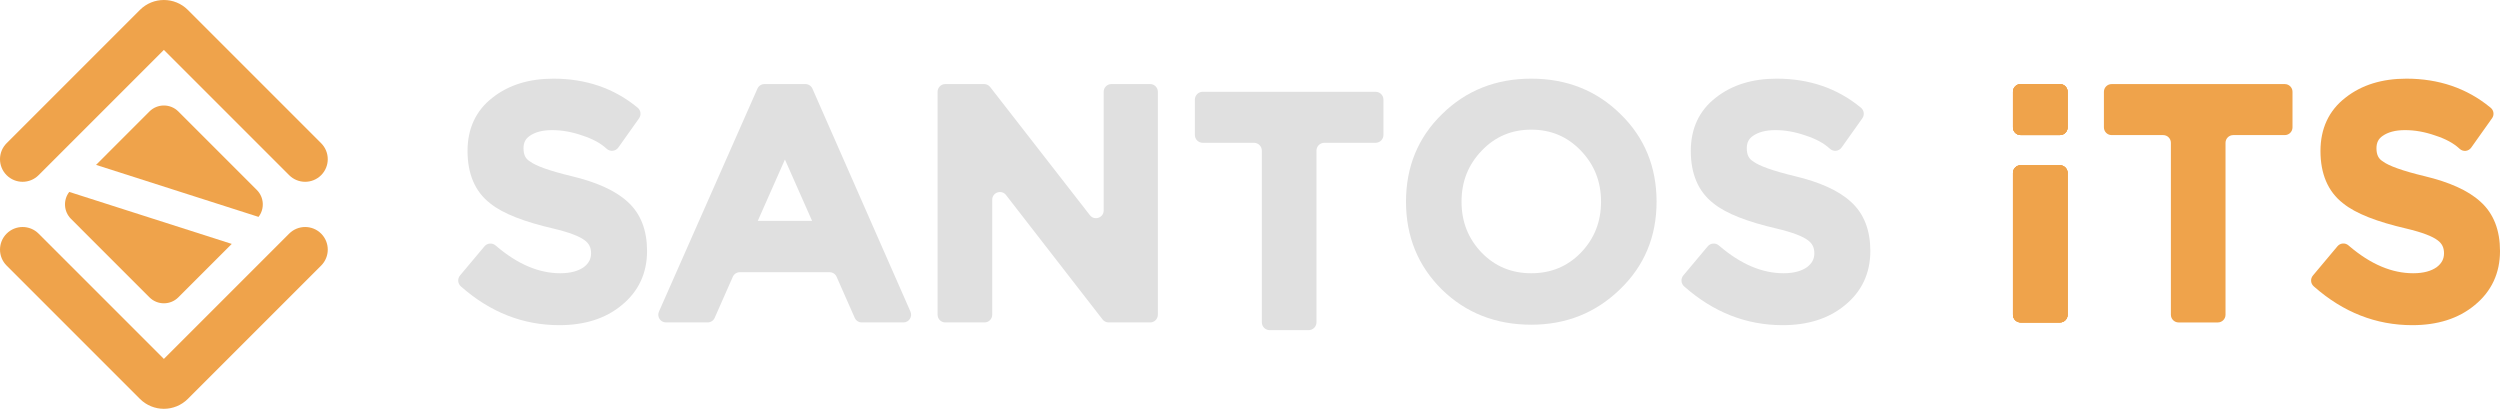
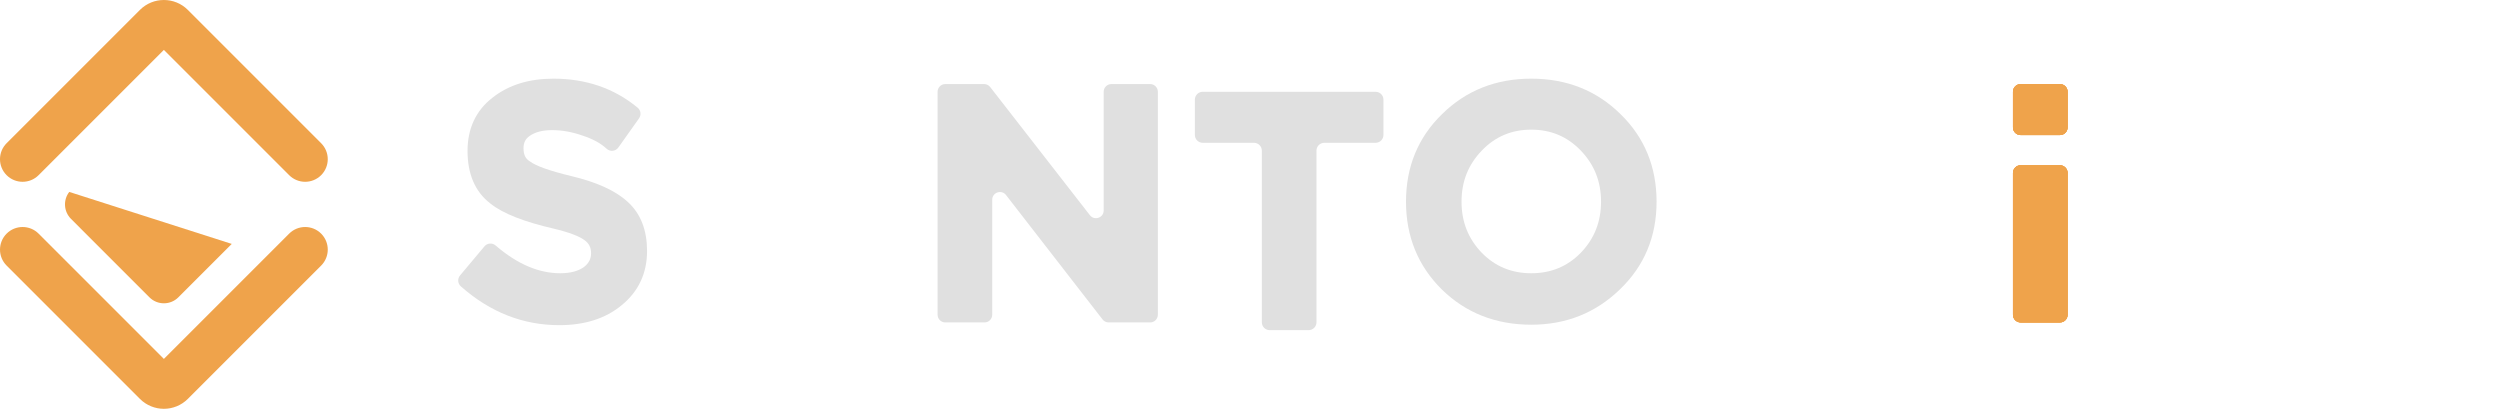
<svg xmlns="http://www.w3.org/2000/svg" width="318" height="52" viewBox="0 0 318 52" fill="none">
-   <path d="M12.217 20.974L32.886 27.588C33.675 26.569 33.602 25.097 32.666 24.162L22.686 14.181C21.671 13.166 20.024 13.166 19.009 14.181L12.217 20.974Z" fill="#EFA34B" />
  <path d="M29.479 31.026L8.809 24.412C8.02 25.431 8.093 26.903 9.029 27.838L19.009 37.819C20.024 38.834 21.671 38.834 22.686 37.819L29.479 31.026Z" fill="#EFA34B" />
  <path fill-rule="evenodd" clip-rule="evenodd" d="M0.843 29.717C1.966 28.595 3.786 28.595 4.909 29.717L20.846 45.654L36.783 29.717C37.906 28.595 39.726 28.595 40.849 29.717C41.972 30.84 41.972 32.661 40.849 33.783L23.895 50.737C22.211 52.421 19.48 52.421 17.796 50.737L0.843 33.783C-0.28 32.661 -0.28 30.84 0.843 29.717Z" fill="#EFA34B" />
  <path fill-rule="evenodd" clip-rule="evenodd" d="M40.848 22.283C39.725 23.405 37.905 23.405 36.782 22.283L20.845 6.346L4.908 22.283C3.785 23.405 1.965 23.405 0.842 22.283C-0.281 21.16 -0.281 19.339 0.842 18.216L17.796 1.263C19.48 -0.421 22.21 -0.421 23.895 1.263L40.848 18.216C41.971 19.339 41.971 21.16 40.848 22.283Z" fill="#EFA34B" />
  <path fill-rule="evenodd" clip-rule="evenodd" d="M262.999 22.001C262.999 21.46 262.56 21.021 262.019 21.021H257.03C256.489 21.021 256.05 21.46 256.05 22.001V40.035C256.05 40.576 256.489 41.015 257.03 41.015H262.019C262.56 41.015 262.999 40.576 262.999 40.035V22.001Z" fill="#EFA34B" />
  <path fill-rule="evenodd" clip-rule="evenodd" d="M262.999 22.001C262.999 21.46 262.56 21.021 262.019 21.021H257.03C256.489 21.021 256.05 21.46 256.05 22.001V40.035C256.05 40.576 256.489 41.015 257.03 41.015H262.019C262.56 41.015 262.999 40.576 262.999 40.035V22.001Z" fill="#EFA34B" />
  <path fill-rule="evenodd" clip-rule="evenodd" d="M262.999 22.001C262.999 21.46 262.56 21.021 262.019 21.021H257.03C256.489 21.021 256.05 21.46 256.05 22.001V40.035C256.05 40.576 256.489 41.015 257.03 41.015H262.019C262.56 41.015 262.999 40.576 262.999 40.035V22.001Z" fill="#EFA34B" />
  <path fill-rule="evenodd" clip-rule="evenodd" d="M262.999 22.001C262.999 21.46 262.56 21.021 262.019 21.021H257.03C256.489 21.021 256.05 21.46 256.05 22.001V40.035C256.05 40.576 256.489 41.015 257.03 41.015H262.019C262.56 41.015 262.999 40.576 262.999 40.035V22.001Z" fill="#EFA34B" />
  <path fill-rule="evenodd" clip-rule="evenodd" d="M262.999 11.675C262.999 11.134 262.56 10.695 262.019 10.695H257.03C256.489 10.695 256.05 11.134 256.05 11.675V16.201C256.05 16.742 256.489 17.181 257.03 17.181H262.019C262.56 17.181 262.999 16.742 262.999 16.201V11.675Z" fill="#EFA34B" />
  <path fill-rule="evenodd" clip-rule="evenodd" d="M262.999 11.675C262.999 11.134 262.56 10.695 262.019 10.695H257.03C256.489 10.695 256.05 11.134 256.05 11.675V16.201C256.05 16.742 256.489 17.181 257.03 17.181H262.019C262.56 17.181 262.999 16.742 262.999 16.201V11.675Z" fill="#EFA34B" />
  <path fill-rule="evenodd" clip-rule="evenodd" d="M262.999 11.675C262.999 11.134 262.56 10.695 262.019 10.695H257.03C256.489 10.695 256.05 11.134 256.05 11.675V16.201C256.05 16.742 256.489 17.181 257.03 17.181H262.019C262.56 17.181 262.999 16.742 262.999 16.201V11.675Z" fill="#EFA34B" />
  <path fill-rule="evenodd" clip-rule="evenodd" d="M262.999 11.675C262.999 11.134 262.56 10.695 262.019 10.695H257.03C256.489 10.695 256.05 11.134 256.05 11.675V16.201C256.05 16.742 256.489 17.181 257.03 17.181H262.019C262.56 17.181 262.999 16.742 262.999 16.201V11.675Z" fill="#EFA34B" />
-   <path fill-rule="evenodd" clip-rule="evenodd" d="M275.157 17.184C275.698 17.184 276.137 17.623 276.137 18.164V40.035C276.137 40.577 276.576 41.015 277.117 41.015H282.106C282.647 41.015 283.086 40.577 283.086 40.035V18.164C283.086 17.623 283.525 17.184 284.066 17.184H290.626C291.167 17.184 291.606 16.745 291.606 16.204V11.675C291.606 11.134 291.167 10.695 290.626 10.695H268.598C268.056 10.695 267.618 11.134 267.618 11.675V16.204C267.618 16.745 268.056 17.184 268.598 17.184H275.157Z" fill="#EFA34B" />
-   <path fill-rule="evenodd" clip-rule="evenodd" d="M303.17 20.579L303.13 20.55L303.089 20.524C302.584 20.217 302.286 19.74 302.286 18.861C302.286 18.124 302.548 17.645 303.078 17.283L303.083 17.28L303.087 17.277C303.737 16.825 304.652 16.551 305.92 16.551C307.169 16.551 308.448 16.776 309.763 17.238L309.775 17.242L309.788 17.246C311.104 17.673 312.088 18.222 312.789 18.859L312.877 18.939C313.312 19.335 313.995 19.261 314.335 18.781L316.994 15.034C317.292 14.615 317.214 14.036 316.816 13.709L316.74 13.647C313.766 11.21 310.197 10.005 306.093 10.005C303.03 10.005 300.418 10.783 298.345 12.422C296.214 14.067 295.164 16.374 295.164 19.207C295.164 22.054 296.076 24.35 298.053 25.873C299.677 27.185 302.413 28.223 306.075 29.071C308.168 29.566 309.43 30.082 310.04 30.547L310.05 30.554L310.06 30.561C310.613 30.964 310.879 31.477 310.879 32.216C310.879 32.917 310.605 33.486 309.943 33.987C309.258 34.468 308.293 34.757 306.957 34.757C304.288 34.757 301.574 33.651 298.798 31.276L298.716 31.206C298.302 30.852 297.679 30.904 297.329 31.321L294.2 35.051C293.858 35.459 293.904 36.066 294.304 36.417L294.382 36.485C298.057 39.716 302.221 41.361 306.841 41.361C310.022 41.361 312.704 40.542 314.786 38.81C316.924 37.062 318.001 34.736 318.001 31.928C318.001 29.326 317.216 27.177 315.514 25.655C313.934 24.209 311.521 23.157 308.419 22.411L308.419 22.411C307.001 22.071 305.852 21.74 304.962 21.422C304.054 21.098 303.482 20.81 303.17 20.579Z" fill="#EFA34B" />
  <path fill-rule="evenodd" clip-rule="evenodd" d="M67.475 20.579L67.436 20.55L67.394 20.524C66.889 20.217 66.591 19.74 66.591 18.861C66.591 18.124 66.854 17.645 67.384 17.283L67.388 17.28L67.392 17.277C68.043 16.825 68.958 16.551 70.226 16.551C71.475 16.551 72.754 16.776 74.068 17.238L74.081 17.242L74.093 17.246C75.41 17.673 76.393 18.222 77.094 18.859L77.166 18.924C77.609 19.328 78.306 19.252 78.654 18.763L81.289 15.05C81.593 14.621 81.513 14.031 81.107 13.697L81.045 13.647C78.071 11.21 74.503 10.005 70.399 10.005C67.335 10.005 64.723 10.783 62.65 12.422C60.519 14.068 59.47 16.374 59.47 19.207C59.47 22.054 60.381 24.35 62.358 25.873C63.983 27.185 66.719 28.223 70.382 29.071C72.474 29.566 73.735 30.082 74.346 30.547L74.355 30.554L74.365 30.561C74.919 30.964 75.184 31.477 75.184 32.216C75.184 32.917 74.911 33.486 74.249 33.986C73.564 34.468 72.599 34.757 71.262 34.757C68.594 34.757 65.88 33.651 63.103 31.276L63.037 31.22C62.615 30.858 61.978 30.911 61.621 31.337L58.519 35.036C58.169 35.453 58.216 36.071 58.624 36.43L58.687 36.485C62.362 39.716 66.527 41.361 71.147 41.361C74.327 41.361 77.01 40.542 79.091 38.81C81.229 37.063 82.306 34.736 82.306 31.928C82.306 29.326 81.522 27.176 79.819 25.654C78.24 24.209 75.827 23.157 72.725 22.411C71.307 22.071 70.158 21.74 69.267 21.422C68.359 21.098 67.788 20.81 67.475 20.579Z" fill="#E0E0E0" />
-   <path fill-rule="evenodd" clip-rule="evenodd" d="M90.908 40.429C90.751 40.784 90.4 41.013 90.011 41.013H84.714C84.006 41.013 83.532 40.285 83.818 39.637L96.345 11.277C96.502 10.922 96.853 10.693 97.242 10.693H102.445C102.834 10.693 103.186 10.923 103.342 11.278L115.811 39.639C116.096 40.286 115.622 41.013 114.914 41.013H109.618C109.229 41.013 108.878 40.784 108.721 40.429L106.416 35.207C106.26 34.852 105.908 34.623 105.52 34.623H94.109C93.721 34.623 93.369 34.852 93.213 35.207L90.908 40.429ZM99.843 20.293L96.388 28.096H103.298L99.843 20.293Z" fill="#E0E0E0" />
  <path fill-rule="evenodd" clip-rule="evenodd" d="M147.279 11.673C147.279 11.132 146.841 10.693 146.3 10.693H141.368C140.827 10.693 140.388 11.132 140.388 11.673V26.771C140.388 27.704 139.208 28.109 138.635 27.373L125.951 11.071C125.765 10.832 125.48 10.693 125.177 10.693H120.242C119.701 10.693 119.262 11.132 119.262 11.673V40.033C119.262 40.574 119.701 41.013 120.242 41.013H125.231C125.773 41.013 126.211 40.574 126.211 40.033V25.409C126.211 24.475 127.393 24.07 127.965 24.808L140.245 40.634C140.43 40.873 140.716 41.013 141.019 41.013H146.3C146.841 41.013 147.279 40.574 147.279 40.033V11.673Z" fill="#E0E0E0" />
  <path fill-rule="evenodd" clip-rule="evenodd" d="M159.506 18.164C160.058 18.164 160.506 18.612 160.506 19.164V40.995C160.506 41.548 160.954 41.995 161.506 41.995H166.455C167.008 41.995 167.455 41.548 167.455 40.995V19.164C167.455 18.612 167.903 18.164 168.455 18.164H174.975C175.527 18.164 175.975 17.716 175.975 17.164V12.676C175.975 12.123 175.527 11.676 174.975 11.676H152.987C152.435 11.676 151.987 12.123 151.987 12.676V17.164C151.987 17.716 152.435 18.164 152.987 18.164H159.506Z" fill="#E0E0E0" />
  <path fill-rule="evenodd" clip-rule="evenodd" d="M183.425 36.846L183.428 36.848L183.431 36.851C186.487 39.825 190.296 41.303 194.779 41.303C199.196 41.303 202.981 39.8 206.068 36.795C209.167 33.819 210.716 30.08 210.716 25.654C210.716 21.233 209.189 17.494 206.131 14.517C203.076 11.504 199.266 10.005 194.779 10.005C190.292 10.005 186.483 11.504 183.428 14.517C180.369 17.494 178.842 21.233 178.842 25.654C178.842 30.076 180.37 33.832 183.425 36.846ZM188.482 19.153C190.193 17.374 192.269 16.493 194.779 16.493C197.289 16.493 199.366 17.374 201.077 19.153C202.796 20.941 203.652 23.087 203.652 25.654C203.652 28.219 202.797 30.364 201.081 32.15C199.372 33.892 197.295 34.757 194.779 34.757C192.264 34.757 190.187 33.892 188.478 32.15C186.762 30.364 185.907 28.219 185.907 25.654C185.907 23.087 186.763 20.941 188.482 19.153Z" fill="#E0E0E0" />
-   <path fill-rule="evenodd" clip-rule="evenodd" d="M223.075 20.579L223.036 20.55L222.994 20.524C222.489 20.217 222.191 19.74 222.191 18.861C222.191 18.124 222.454 17.645 222.983 17.283L222.988 17.28L222.992 17.277C223.642 16.825 224.557 16.551 225.826 16.551C227.074 16.551 228.353 16.776 229.668 17.238L229.68 17.242L229.693 17.246C231.009 17.673 231.993 18.222 232.694 18.859L232.765 18.924C233.209 19.328 233.906 19.252 234.253 18.763L236.888 15.05C237.192 14.621 237.113 14.031 236.707 13.697L236.645 13.647C233.671 11.21 230.102 10.005 225.998 10.005C222.935 10.005 220.322 10.783 218.249 12.422C216.118 14.068 215.069 16.374 215.069 19.207C215.069 22.054 215.981 24.35 217.958 25.873C219.582 27.185 222.318 28.223 225.98 29.071C228.073 29.566 229.335 30.082 229.945 30.547L229.955 30.554L229.965 30.561C230.519 30.964 230.784 31.477 230.784 32.216C230.784 32.917 230.51 33.486 229.849 33.986C229.163 34.467 228.198 34.757 226.862 34.757C224.193 34.757 221.479 33.651 218.703 31.276L218.637 31.22C218.214 30.858 217.578 30.911 217.221 31.337L214.118 35.036C213.769 35.453 213.816 36.071 214.224 36.43L214.287 36.485C217.962 39.716 222.126 41.361 226.747 41.361C229.927 41.361 232.609 40.542 234.691 38.81C236.829 37.062 237.906 34.736 237.906 31.928C237.906 29.325 237.121 27.176 235.418 25.654C233.839 24.209 231.426 23.157 228.324 22.411C226.907 22.071 225.757 21.74 224.867 21.422C223.959 21.098 223.387 20.81 223.075 20.579Z" fill="#E0E0E0" />
</svg>